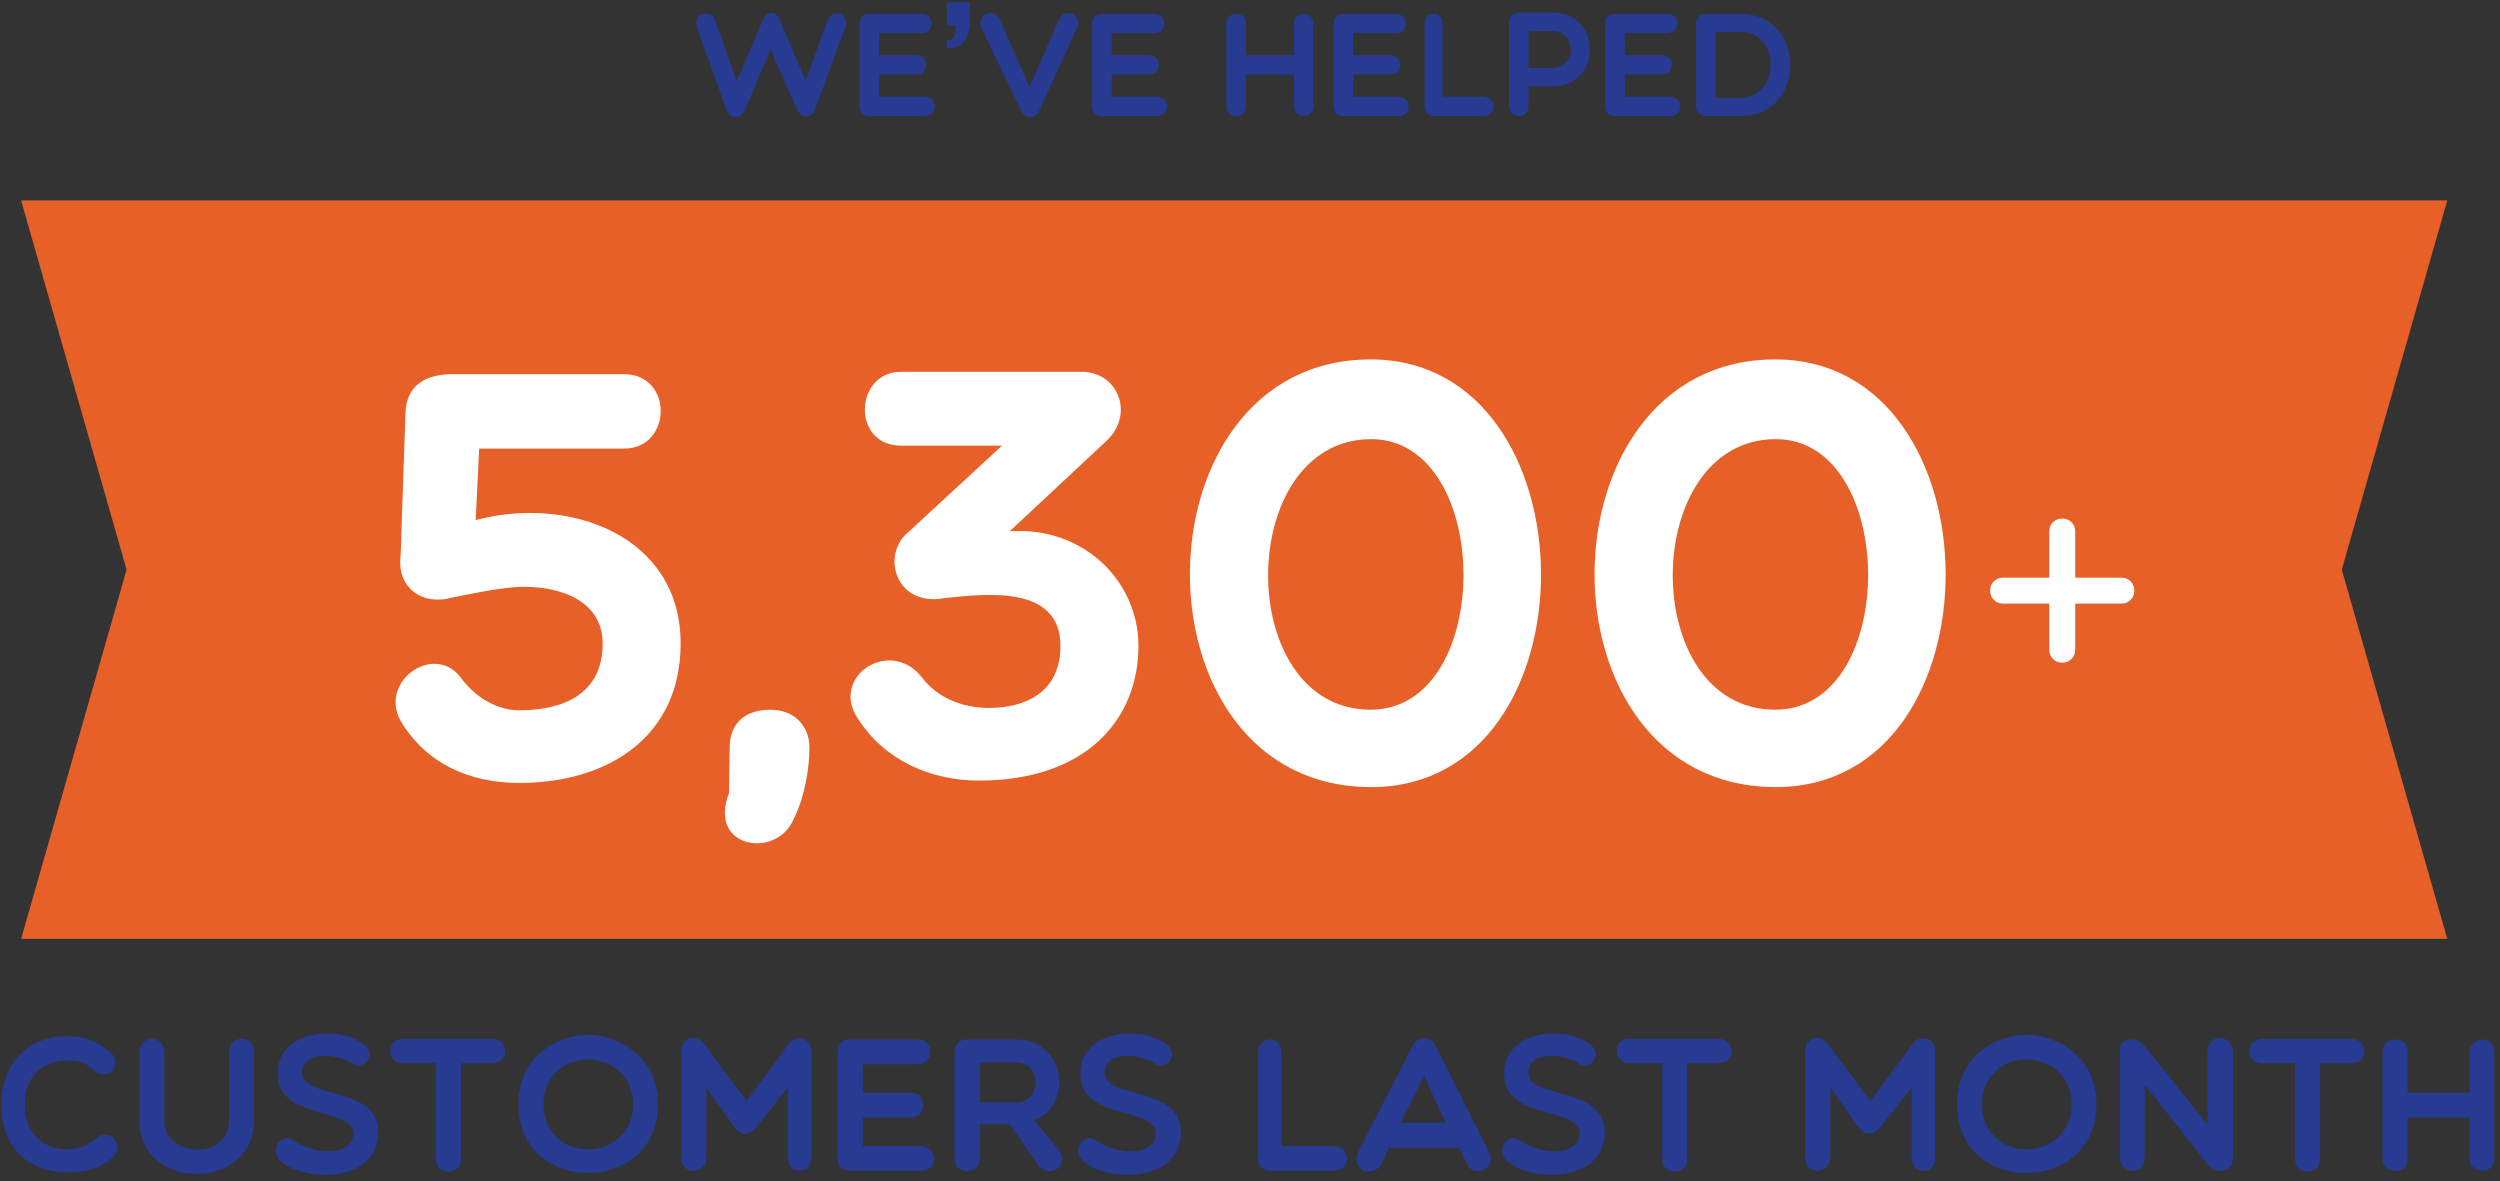
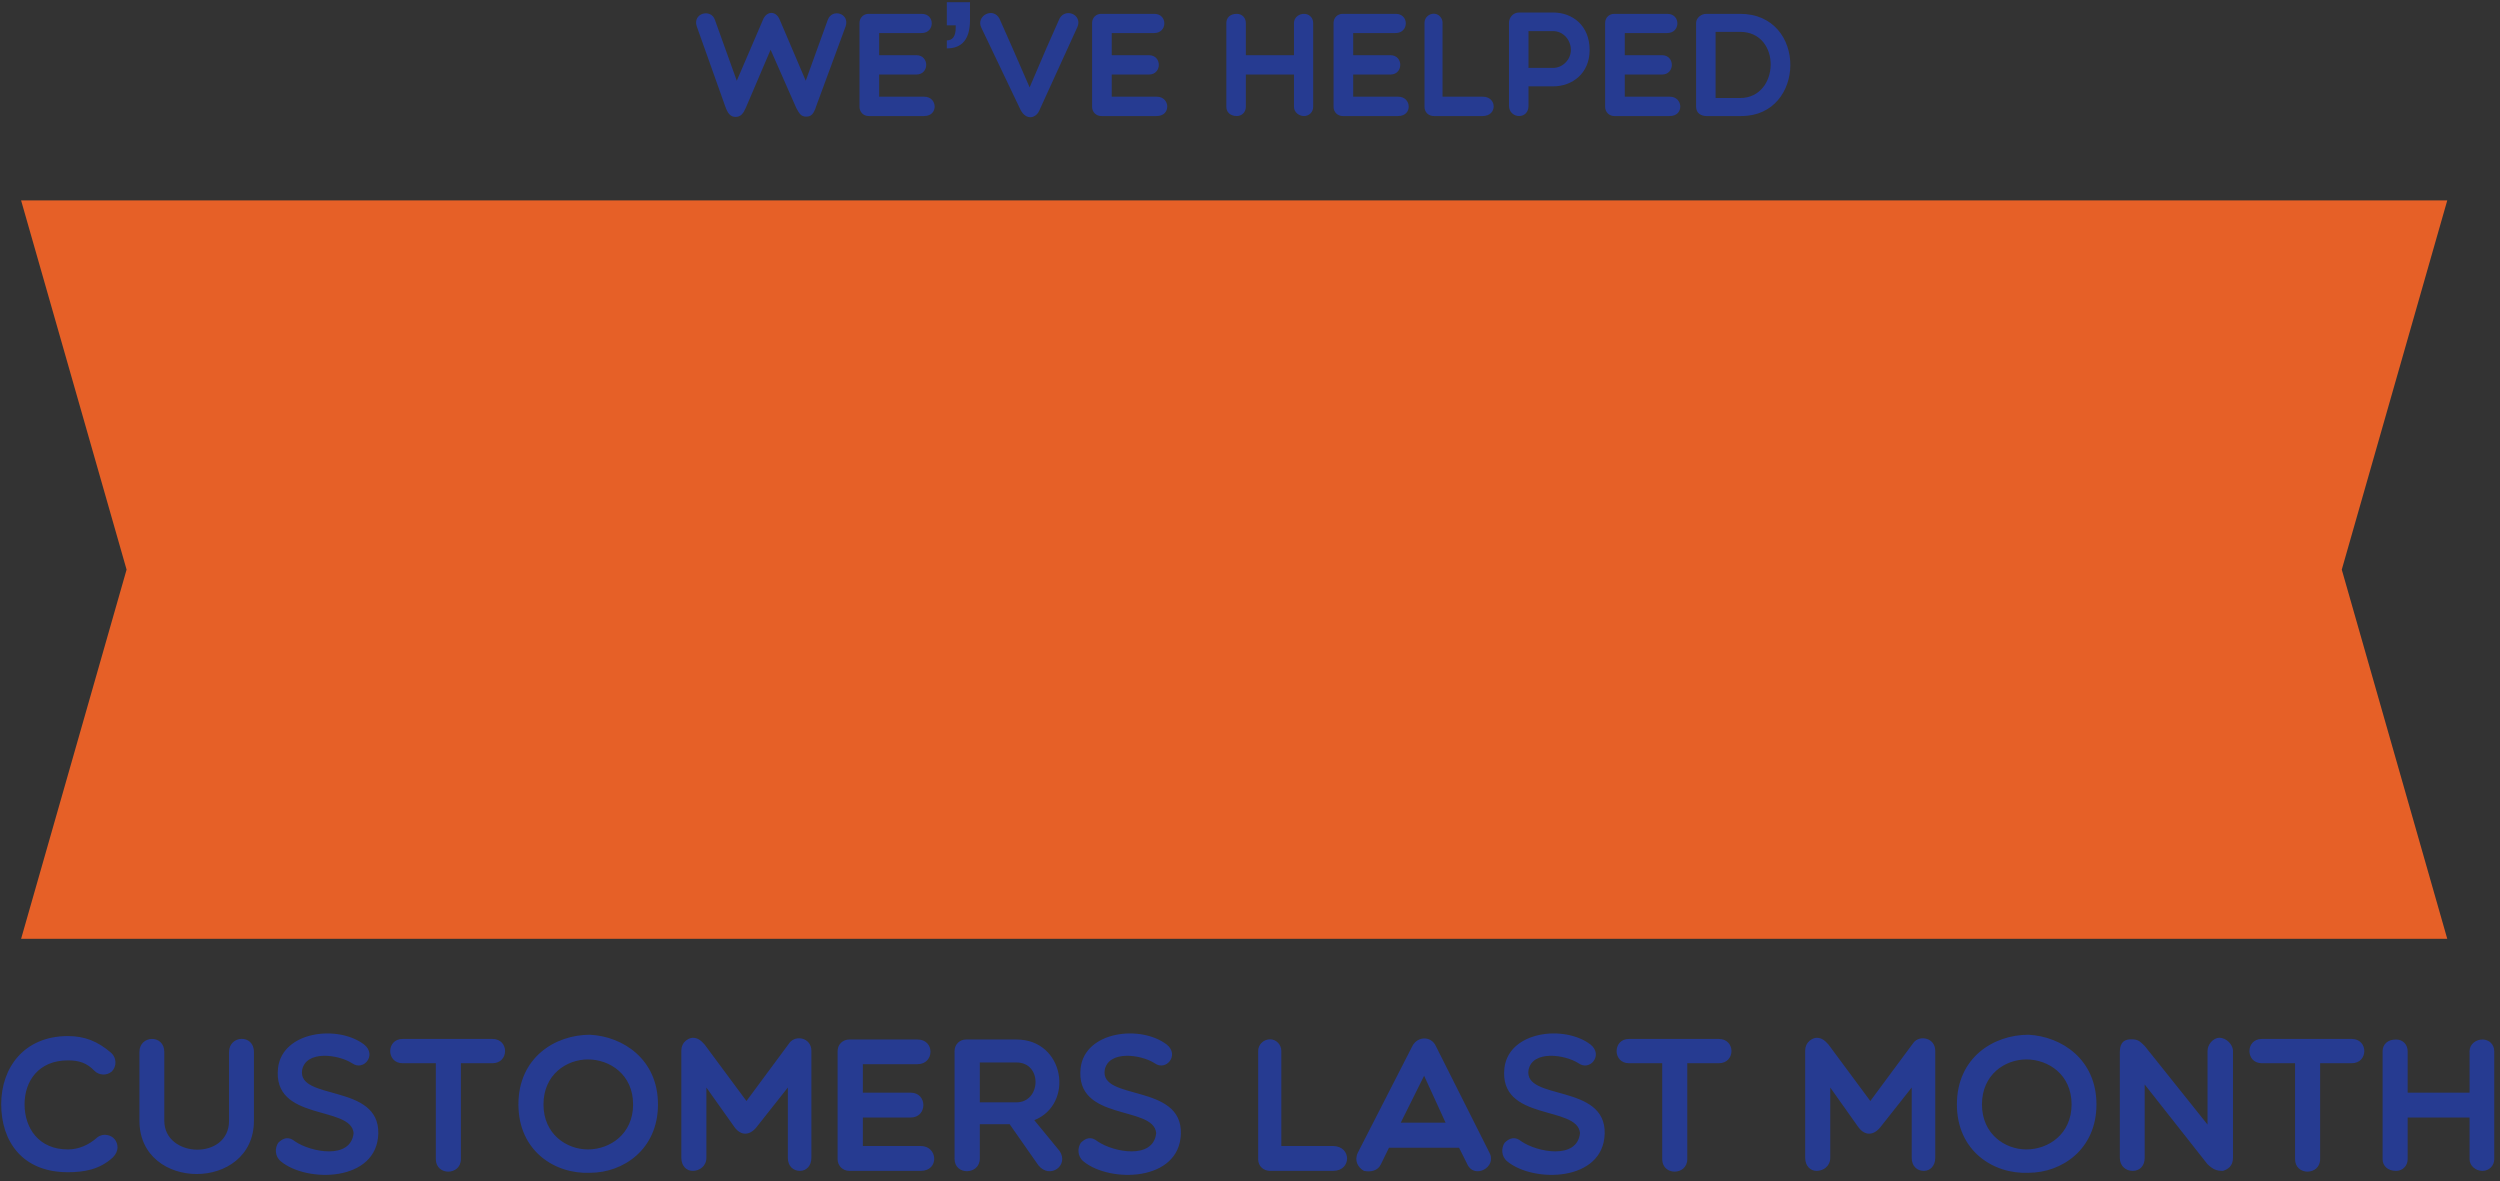
<svg xmlns="http://www.w3.org/2000/svg" width="237px" height="112px" viewBox="0 0 237 112" version="1.1">
  <rect x="0" y="0" width="237" height="112" fill="#333333" stroke="none" />
  <title>trust card graphic 3</title>
  <desc>Created with Sketch.</desc>
  <defs />
  <g id="v-14-final-landing-page---Full-UI-For-Development" stroke="none" stroke-width="1" fill="none" fill-rule="evenodd">
    <g id="Breakpoint-1---Mobile-320-by-480---v17" transform="translate(-42, -2823)">
      <g id="credibility-boosters-(T,-P)" transform="translate(15, 2265)">
        <g id="04" transform="translate(0, 531)">
          <g id="trust-card-graphic-3" transform="translate(27, 27)">
            <polygon id="Combined-Shape" fill="#E66027" points="2 19 232 19 222 54 232 89 2 89 12 54" />
-             <path d="M49.236,74.224 C57.636,74.224 64.524,69.856 64.524,61.008 C64.524,50.704 53.884,46.952 45.092,49.304 L45.428,42.528 L59.148,42.528 C63.74,42.528 63.852,35.472 59.148,35.472 L42.908,35.472 C40.388,35.472 38.428,36.48 38.428,39.392 L37.98,52.664 C37.588,55.632 39.94,57.48 42.908,56.64 C45.428,56.136 47.836,55.632 49.74,55.632 C53.268,55.632 57.132,57.032 57.132,61.008 C57.132,65.88 53.268,67.336 49.236,67.336 C47.444,67.336 45.428,66.44 43.86,64.48 C41.396,60.728 35.852,64.48 37.98,68.344 C40.388,72.376 44.476,74.224 49.236,74.224 Z M69.172,70.864 C69.172,71.648 69.116,73.496 69.116,74.504 L69.116,75.176 C67.044,80.44 73.596,81.448 75.22,77.696 C76.284,75.568 76.732,72.88 76.732,70.864 C76.732,68.736 75.22,67.28 73.036,67.28 C70.46,67.28 69.172,68.736 69.172,70.864 Z M86.196,50.368 C83.452,52.496 84.852,57.592 89.556,56.696 C93.42,56.304 100.532,55.408 100.532,61.232 C100.532,65.656 97.172,67.112 93.756,67.112 C91.236,67.112 88.884,66.16 87.428,64.256 C84.404,60.336 78.636,64.144 81.324,68.12 C83.9,72.152 88.324,74 92.804,74 C103.052,74 107.924,68.12 107.924,61.232 C107.924,54.96 102.548,49.864 95.716,50.368 L105.012,41.688 C107.532,39.168 105.964,35.248 102.548,35.248 L85.412,35.248 C80.988,35.248 80.708,42.248 85.412,42.248 L94.988,42.248 L86.196,50.368 Z M129.932,34.072 C107.252,34.072 106.916,74.616 129.988,74.616 C151.604,74.616 151.324,34.072 129.932,34.072 Z M129.988,41.632 C117.052,41.632 116.884,67.28 129.932,67.28 C141.748,67.28 141.58,41.632 129.988,41.632 Z M168.292,34.072 C145.612,34.072 145.276,74.616 168.348,74.616 C189.964,74.616 189.684,34.072 168.292,34.072 Z M168.348,41.632 C155.412,41.632 155.244,67.28 168.292,67.28 C180.108,67.28 179.94,41.632 168.348,41.632 Z" id="5,300" fill="#FFFFFF" />
-             <path d="M201.982,55.11 C202.215,55.343 202.332,55.637 202.332,55.992 C202.332,56.347 202.215,56.641 201.982,56.874 C201.749,57.107 201.455,57.224 201.1,57.224 L196.732,57.224 L196.732,61.564 C196.732,61.919 196.615,62.217 196.382,62.46 C196.149,62.703 195.855,62.824 195.5,62.824 C195.145,62.824 194.851,62.703 194.618,62.46 C194.385,62.217 194.268,61.919 194.268,61.564 L194.268,57.224 L189.9,57.224 C189.545,57.224 189.251,57.107 189.018,56.874 C188.785,56.641 188.668,56.347 188.668,55.992 C188.668,55.637 188.785,55.343 189.018,55.11 C189.251,54.877 189.545,54.76 189.9,54.76 L194.268,54.76 L194.268,50.392 C194.268,50.037 194.385,49.743 194.618,49.51 C194.851,49.277 195.145,49.16 195.5,49.16 C195.855,49.16 196.149,49.277 196.382,49.51 C196.615,49.743 196.732,50.037 196.732,50.392 L196.732,54.76 L201.1,54.76 C201.455,54.76 201.749,54.877 201.982,55.11 Z" id="+" fill="#FFFFFF" />
            <path d="M73.907,1.844 C73.543,0.99 72.661,1.032 72.325,1.886 L69.847,7.654 L67.775,1.886 C67.411,0.78 65.633,1.242 66.053,2.502 L68.769,10.132 C68.993,10.748 69.245,11.084 69.735,11.084 C70.239,11.084 70.477,10.748 70.729,10.16 L73.053,4.714 L75.489,10.244 C75.769,10.748 75.923,11.056 76.427,11.056 C76.903,11.056 77.141,10.818 77.393,10.02 L80.165,2.502 C80.585,1.284 78.891,0.752 78.471,1.886 L76.385,7.654 L73.907,1.844 Z M87.613,11 C88.985,11 88.887,9.166 87.613,9.166 L83.343,9.166 L83.343,7.066 L86.871,7.066 C88.117,7.066 88.117,5.232 86.871,5.232 L83.343,5.232 L83.343,3.132 L87.375,3.132 C88.635,3.132 88.663,1.312 87.375,1.312 L82.349,1.312 C81.859,1.312 81.481,1.676 81.481,2.18 L81.481,10.132 C81.481,10.622 81.859,11 82.349,11 L87.613,11 Z M90.601,2.4 L89.76,2.4 L89.76,0.206 L91.955,0.206 L91.955,1.901 C91.955,3.692 91.223,4.588 89.76,4.588 L89.76,3.829 C90.321,3.829 90.601,3.424 90.601,2.612 L90.601,2.4 Z M98.575,10.37 L102.145,2.544 C102.621,1.382 100.997,0.71 100.437,1.774 L99.191,4.588 L97.609,8.284 L95.999,4.588 L94.753,1.774 C94.137,0.612 92.485,1.522 93.031,2.628 L96.727,10.37 C97.259,11.462 98.253,11.252 98.575,10.37 Z M109.663,11 C111.035,11 110.937,9.166 109.663,9.166 L105.393,9.166 L105.393,7.066 L108.921,7.066 C110.167,7.066 110.167,5.232 108.921,5.232 L105.393,5.232 L105.393,3.132 L109.425,3.132 C110.685,3.132 110.713,1.312 109.425,1.312 L104.399,1.312 C103.909,1.312 103.531,1.676 103.531,2.18 L103.531,10.132 C103.531,10.622 103.909,11 104.399,11 L109.663,11 Z M117.251,11 C117.741,11 118.105,10.622 118.105,10.132 L118.105,7.066 L122.669,7.066 L122.669,10.132 C122.669,10.622 123.117,11 123.621,11 C124.111,11 124.489,10.622 124.489,10.132 L124.489,2.18 C124.489,1.676 124.111,1.312 123.621,1.312 C123.117,1.312 122.669,1.676 122.669,2.18 L122.669,5.232 L118.105,5.232 L118.105,2.18 C118.105,1.676 117.741,1.312 117.251,1.312 C116.621,1.312 116.257,1.676 116.257,2.18 L116.257,10.132 C116.257,10.622 116.621,11 117.251,11 Z M132.553,11 C133.925,11 133.827,9.166 132.553,9.166 L128.283,9.166 L128.283,7.066 L131.811,7.066 C133.057,7.066 133.057,5.232 131.811,5.232 L128.283,5.232 L128.283,3.132 L132.315,3.132 C133.575,3.132 133.603,1.312 132.315,1.312 L127.289,1.312 C126.799,1.312 126.421,1.676 126.421,2.18 L126.421,10.132 C126.421,10.622 126.799,11 127.289,11 L132.553,11 Z M135.045,10.146 C135.045,10.65 135.437,11 135.927,11 L140.561,11 C141.961,11 141.933,9.166 140.561,9.166 L136.753,9.166 L136.753,2.152 C136.753,1.69 136.375,1.298 135.927,1.298 C135.437,1.298 135.045,1.69 135.045,2.152 L135.045,10.146 Z M143.053,10.034 L143.053,2.152 C143.053,1.69 143.417,1.186 144.005,1.186 L147.239,1.186 C149.059,1.186 150.697,2.404 150.697,4.742 C150.697,6.954 149.059,8.186 147.239,8.186 L144.901,8.186 L144.901,10.034 C144.901,10.65 144.509,11 144.005,11 C143.543,11 143.053,10.65 143.053,10.034 Z M147.239,2.95 L144.901,2.95 L144.901,6.436 L147.239,6.436 C148.177,6.436 148.919,5.61 148.919,4.742 C148.919,3.762 148.177,2.95 147.239,2.95 Z M158.299,11 C159.671,11 159.573,9.166 158.299,9.166 L154.029,9.166 L154.029,7.066 L157.557,7.066 C158.803,7.066 158.803,5.232 157.557,5.232 L154.029,5.232 L154.029,3.132 L158.061,3.132 C159.321,3.132 159.349,1.312 158.061,1.312 L153.035,1.312 C152.545,1.312 152.167,1.676 152.167,2.18 L152.167,10.132 C152.167,10.622 152.545,11 153.035,11 L158.299,11 Z M164.963,3.02 L162.639,3.02 L162.639,9.292 L164.963,9.292 C168.743,9.292 168.911,3.02 164.963,3.02 Z M165.089,11 L161.757,11 C161.295,11 160.791,10.748 160.791,10.132 L160.791,2.18 C160.791,1.676 161.295,1.312 161.757,1.312 L164.963,1.312 C171.361,1.312 171.221,11 165.089,11 Z" id="We’ve-Helped" fill="#263B91" />
            <path d="M6.432,111.126 C7.926,111.126 9.438,110.892 10.698,109.722 C11.328,109.092 11.184,108.426 10.896,108.03 C10.572,107.598 9.798,107.382 9.24,107.814 C8.412,108.552 7.458,108.966 6.432,108.966 C3.642,108.966 2.328,106.914 2.328,104.682 C2.328,102.486 3.66,100.524 6.432,100.524 C7.458,100.524 8.214,100.74 8.952,101.514 C9.384,101.946 10.122,102 10.608,101.568 C11.094,101.064 11.04,100.272 10.554,99.822 C9.24,98.688 7.998,98.22 6.432,98.22 C2.292,98.22 0.114,101.208 0.114,104.682 C0.114,108.156 2.076,111.126 6.432,111.126 Z M21.714,106.248 C21.714,110.01 15.576,109.794 15.576,106.248 L15.576,99.732 C15.576,98.04 13.218,98.112 13.218,99.732 L13.218,106.248 C13.218,112.98 24.072,112.98 24.072,106.248 L24.072,99.732 C24.072,98.004 21.714,98.13 21.714,99.732 L21.714,106.248 Z M33.522,107.418 C33.252,109.974 29.454,109.218 27.978,108.21 C27.366,107.706 26.844,107.868 26.376,108.336 C26.052,108.822 26.034,109.614 26.628,110.1 C29.112,112.152 35.736,112.044 35.862,107.472 C35.988,102.684 28.158,104.376 28.644,101.424 C29.022,99.552 32.046,99.948 33.378,100.794 C34.458,101.586 35.754,100.02 34.53,99.03 C32.046,97.122 26.772,97.752 26.358,101.244 C25.8,106.356 33.288,104.754 33.522,107.418 Z M41.316,109.884 C41.316,111.486 43.692,111.45 43.692,109.884 L43.692,100.794 L46.68,100.794 C48.282,100.794 48.282,98.49 46.68,98.49 L38.166,98.49 C36.6,98.49 36.6,100.794 38.166,100.794 L41.316,100.794 L41.316,109.884 Z M62.376,104.7 C62.376,108.966 59.082,111.18 55.932,111.18 C52.602,111.324 49.146,109.11 49.146,104.7 C49.146,100.272 52.602,98.094 55.932,98.094 C59.082,98.256 62.376,100.434 62.376,104.7 Z M60.018,104.7 C60.018,101.856 57.804,100.434 55.734,100.434 C53.718,100.434 51.522,101.856 51.522,104.7 C51.522,107.526 53.718,108.966 55.734,108.966 C57.804,108.966 60.018,107.526 60.018,104.7 Z M69.648,106.878 C70.242,107.67 71.052,107.67 71.7,106.878 L74.688,103.098 L74.688,109.758 C74.688,110.55 75.192,111 75.84,111 C76.416,111 76.92,110.55 76.92,109.758 L76.92,99.624 C76.92,98.382 75.462,98.094 74.868,98.832 L70.764,104.376 L66.804,99.03 C66.498,98.688 66.192,98.382 65.67,98.382 C65.382,98.382 64.59,98.688 64.59,99.624 L64.59,109.758 C64.59,110.55 65.094,111 65.67,111 C66.318,111 66.966,110.55 66.966,109.758 L66.966,103.098 L69.648,106.878 Z M87.288,111 C89.052,111 88.926,108.642 87.288,108.642 L81.798,108.642 L81.798,105.942 L86.334,105.942 C87.936,105.942 87.936,103.584 86.334,103.584 L81.798,103.584 L81.798,100.884 L86.982,100.884 C88.602,100.884 88.638,98.544 86.982,98.544 L80.52,98.544 C79.89,98.544 79.404,99.012 79.404,99.66 L79.404,109.884 C79.404,110.514 79.89,111 80.52,111 L87.288,111 Z M92.886,106.572 L92.886,109.83 C92.886,111.396 90.492,111.45 90.492,109.866 L90.492,99.642 C90.492,99.012 90.978,98.544 91.572,98.544 L96.36,98.544 C100.932,98.544 101.868,104.664 98.052,106.194 L100.446,109.11 C101.382,110.496 99.51,111.828 98.43,110.46 L95.712,106.572 L92.886,106.572 Z M92.886,100.722 L92.886,104.502 L96.36,104.502 C98.7,104.502 98.844,100.722 96.36,100.722 L92.886,100.722 Z M109.608,107.418 C109.338,109.974 105.54,109.218 104.064,108.21 C103.452,107.706 102.93,107.868 102.462,108.336 C102.138,108.822 102.12,109.614 102.714,110.1 C105.198,112.152 111.822,112.044 111.948,107.472 C112.074,102.684 104.244,104.376 104.73,101.424 C105.108,99.552 108.132,99.948 109.464,100.794 C110.544,101.586 111.84,100.02 110.616,99.03 C108.132,97.122 102.858,97.752 102.444,101.244 C101.886,106.356 109.374,104.754 109.608,107.418 Z M119.274,109.902 C119.274,110.55 119.778,111 120.408,111 L126.366,111 C128.166,111 128.13,108.642 126.366,108.642 L121.47,108.642 L121.47,99.624 C121.47,99.03 120.984,98.526 120.408,98.526 C119.778,98.526 119.274,99.03 119.274,99.624 L119.274,109.902 Z M130.902,110.388 C130.614,111 129.948,111.126 129.3,111 C128.724,110.676 128.364,110.028 128.724,109.272 L133.89,99.174 C134.376,98.22 135.672,98.184 136.122,99.174 L141.198,109.272 C141.936,110.676 139.758,111.792 139.11,110.388 L138.318,108.804 L131.676,108.804 L130.902,110.388 Z M132.792,106.428 L137.04,106.428 L135.006,101.982 L132.792,106.428 Z M149.784,107.418 C149.514,109.974 145.716,109.218 144.24,108.21 C143.628,107.706 143.106,107.868 142.638,108.336 C142.314,108.822 142.296,109.614 142.89,110.1 C145.374,112.152 151.998,112.044 152.124,107.472 C152.25,102.684 144.42,104.376 144.906,101.424 C145.284,99.552 148.308,99.948 149.64,100.794 C150.72,101.586 152.016,100.02 150.792,99.03 C148.308,97.122 143.034,97.752 142.62,101.244 C142.062,106.356 149.55,104.754 149.784,107.418 Z M157.578,109.884 C157.578,111.486 159.954,111.45 159.954,109.884 L159.954,100.794 L162.942,100.794 C164.544,100.794 164.544,98.49 162.942,98.49 L154.428,98.49 C152.862,98.49 152.862,100.794 154.428,100.794 L157.578,100.794 L157.578,109.884 Z M176.19,106.878 C176.784,107.67 177.594,107.67 178.242,106.878 L181.23,103.098 L181.23,109.758 C181.23,110.55 181.734,111 182.382,111 C182.958,111 183.462,110.55 183.462,109.758 L183.462,99.624 C183.462,98.382 182.004,98.094 181.41,98.832 L177.306,104.376 L173.346,99.03 C173.04,98.688 172.734,98.382 172.212,98.382 C171.924,98.382 171.132,98.688 171.132,99.624 L171.132,109.758 C171.132,110.55 171.636,111 172.212,111 C172.86,111 173.508,110.55 173.508,109.758 L173.508,103.098 L176.19,106.878 Z M198.744,104.7 C198.744,108.966 195.45,111.18 192.3,111.18 C188.97,111.324 185.514,109.11 185.514,104.7 C185.514,100.272 188.97,98.094 192.3,98.094 C195.45,98.256 198.744,100.434 198.744,104.7 Z M196.386,104.7 C196.386,101.856 194.172,100.434 192.102,100.434 C190.086,100.434 187.89,101.856 187.89,104.7 C187.89,107.526 190.086,108.966 192.102,108.966 C194.172,108.966 196.386,107.526 196.386,104.7 Z M200.958,109.758 C200.958,110.55 201.534,111 202.182,111 C202.83,111 203.316,110.55 203.316,109.758 L203.316,102.81 L209.274,110.37 C209.796,110.856 210.102,111 210.732,111 C211.2,110.856 211.686,110.55 211.686,109.758 L211.686,99.624 C211.686,99.03 211.056,98.382 210.408,98.382 C209.796,98.382 209.274,99.03 209.274,99.624 L209.274,106.608 L203.316,99.156 C202.83,98.688 202.686,98.526 202.038,98.526 C201.102,98.526 200.958,99.156 200.958,99.804 L200.958,109.758 Z M217.572,109.884 C217.572,111.486 219.948,111.45 219.948,109.884 L219.948,100.794 L222.936,100.794 C224.538,100.794 224.538,98.49 222.936,98.49 L214.422,98.49 C212.856,98.49 212.856,100.794 214.422,100.794 L217.572,100.794 L217.572,109.884 Z M227.148,111 C227.778,111 228.246,110.514 228.246,109.884 L228.246,105.942 L234.114,105.942 L234.114,109.884 C234.114,110.514 234.69,111 235.338,111 C235.968,111 236.454,110.514 236.454,109.884 L236.454,99.66 C236.454,99.012 235.968,98.544 235.338,98.544 C234.69,98.544 234.114,99.012 234.114,99.66 L234.114,103.584 L228.246,103.584 L228.246,99.66 C228.246,99.012 227.778,98.544 227.148,98.544 C226.338,98.544 225.87,99.012 225.87,99.66 L225.87,109.884 C225.87,110.514 226.338,111 227.148,111 Z" id="Customers-Last-Month" fill="#263B91" />
          </g>
        </g>
      </g>
    </g>
  </g>
</svg>